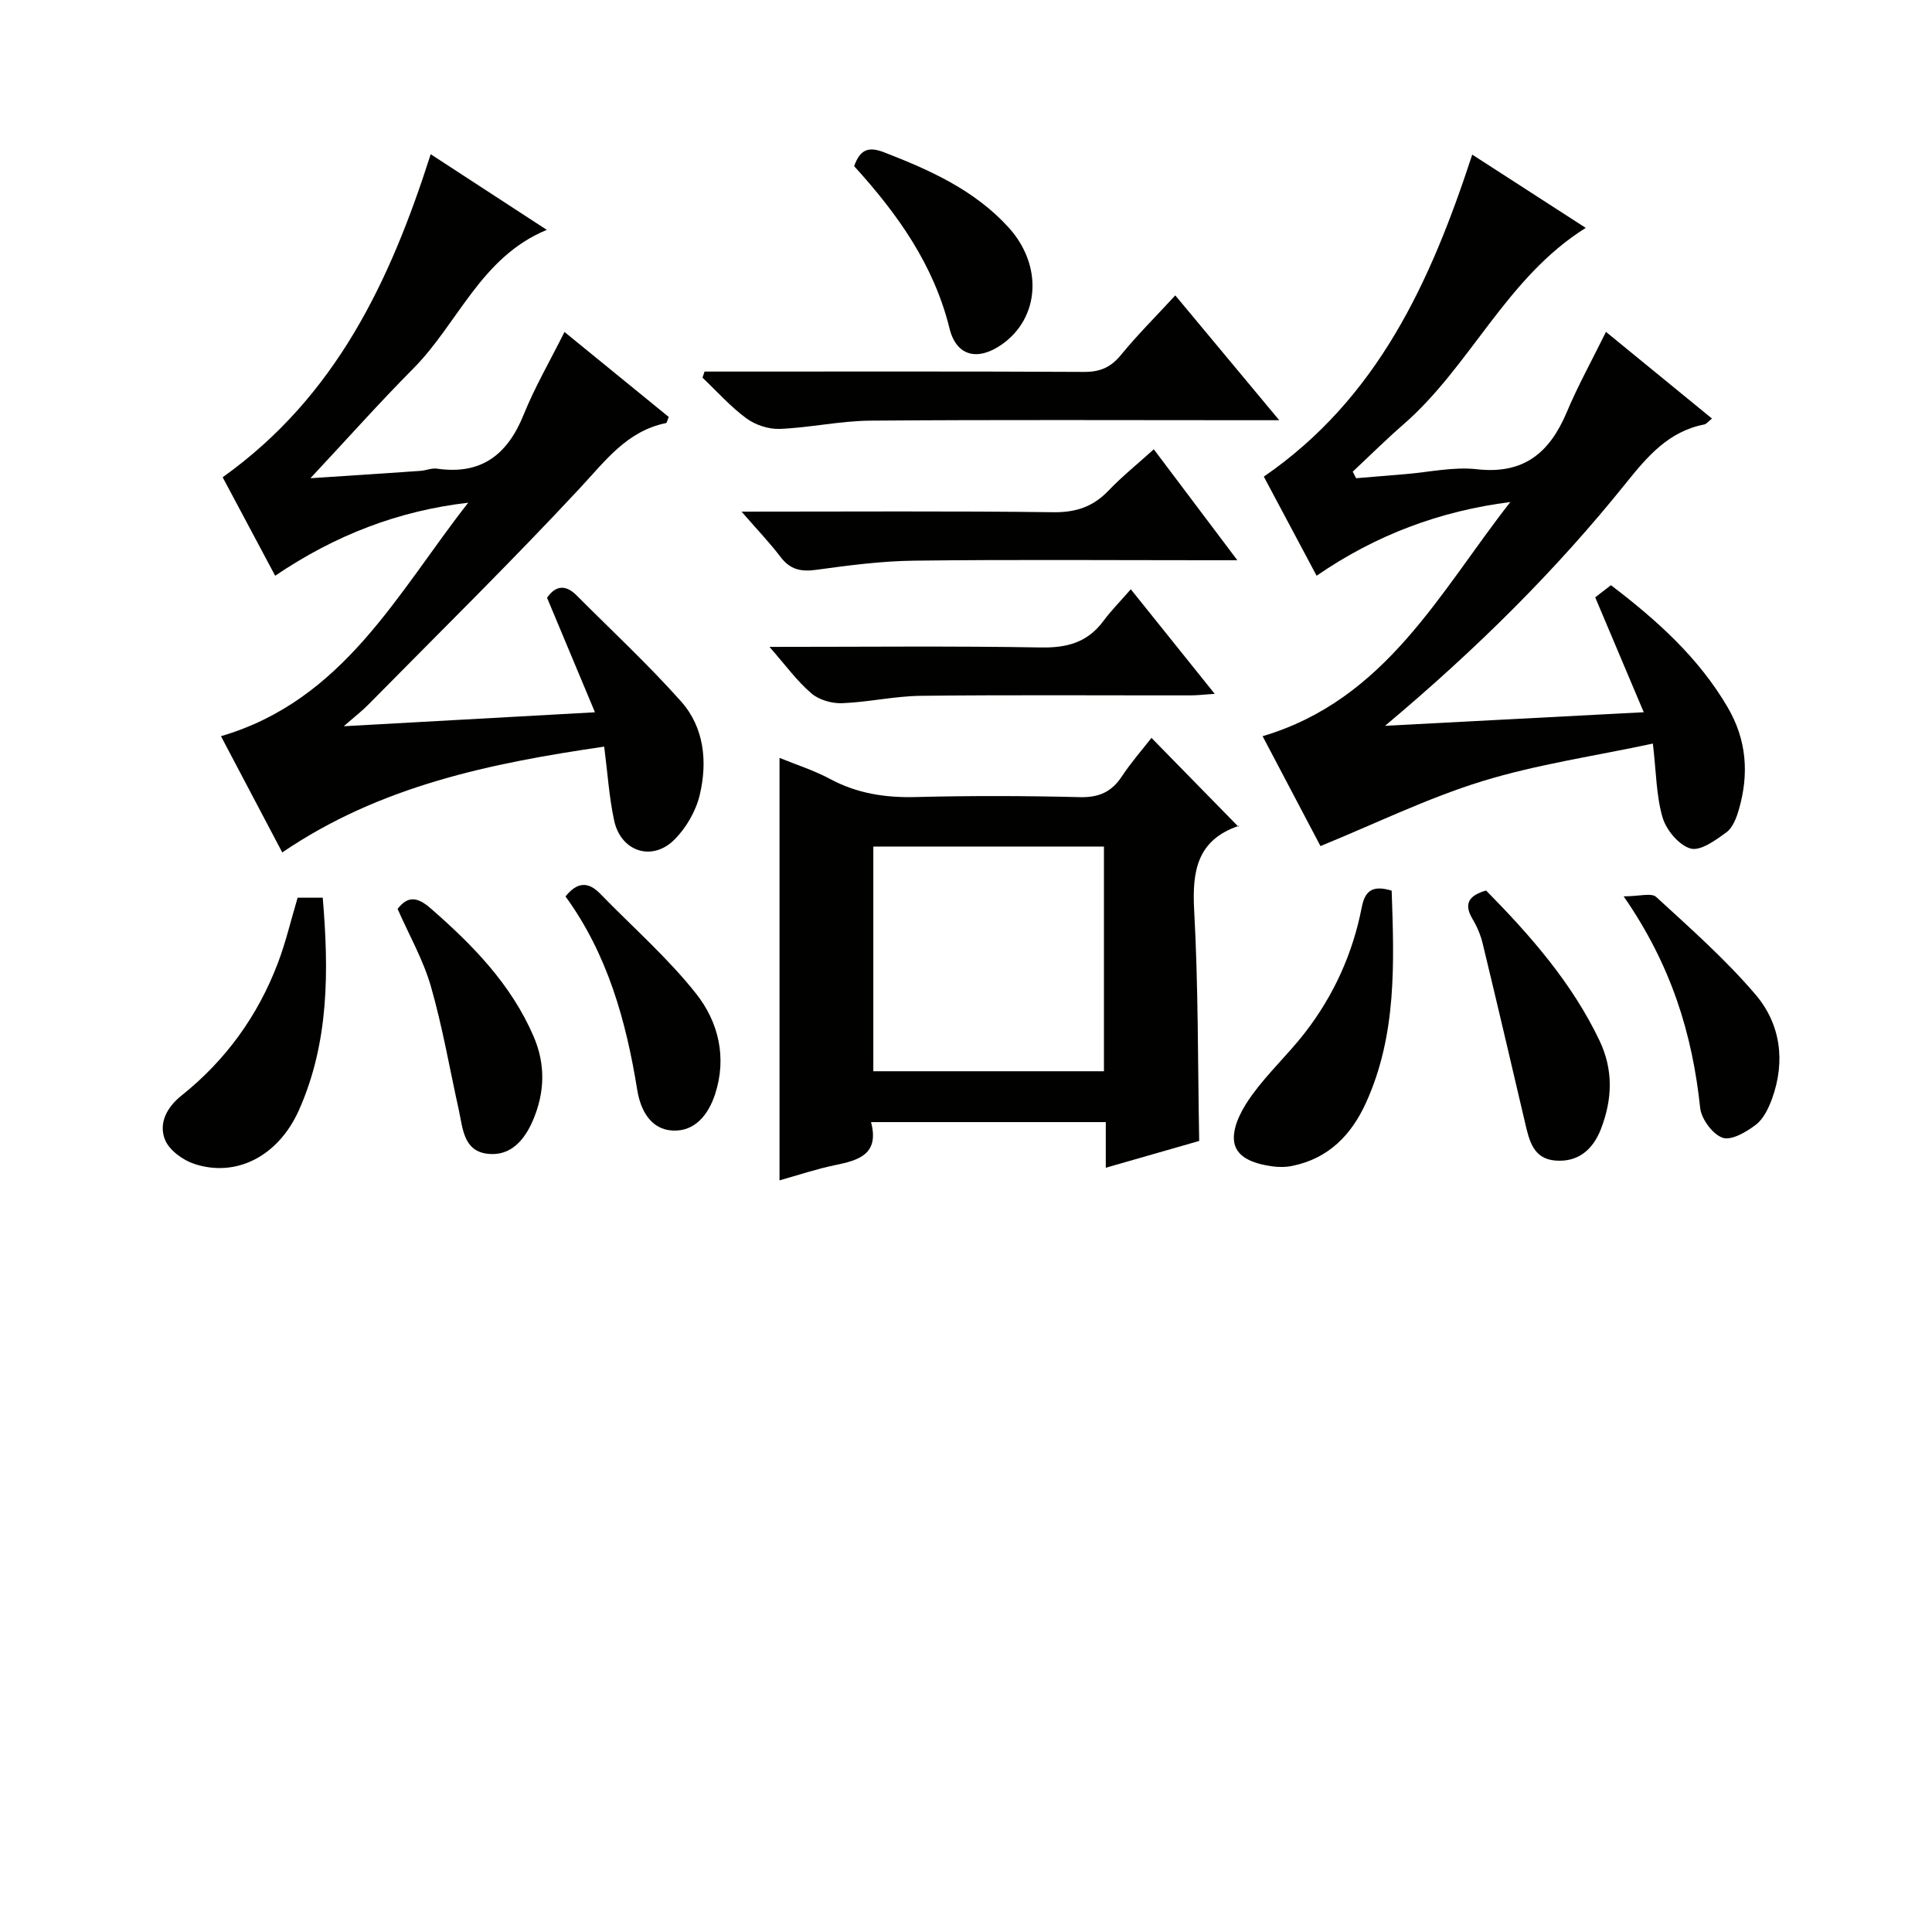
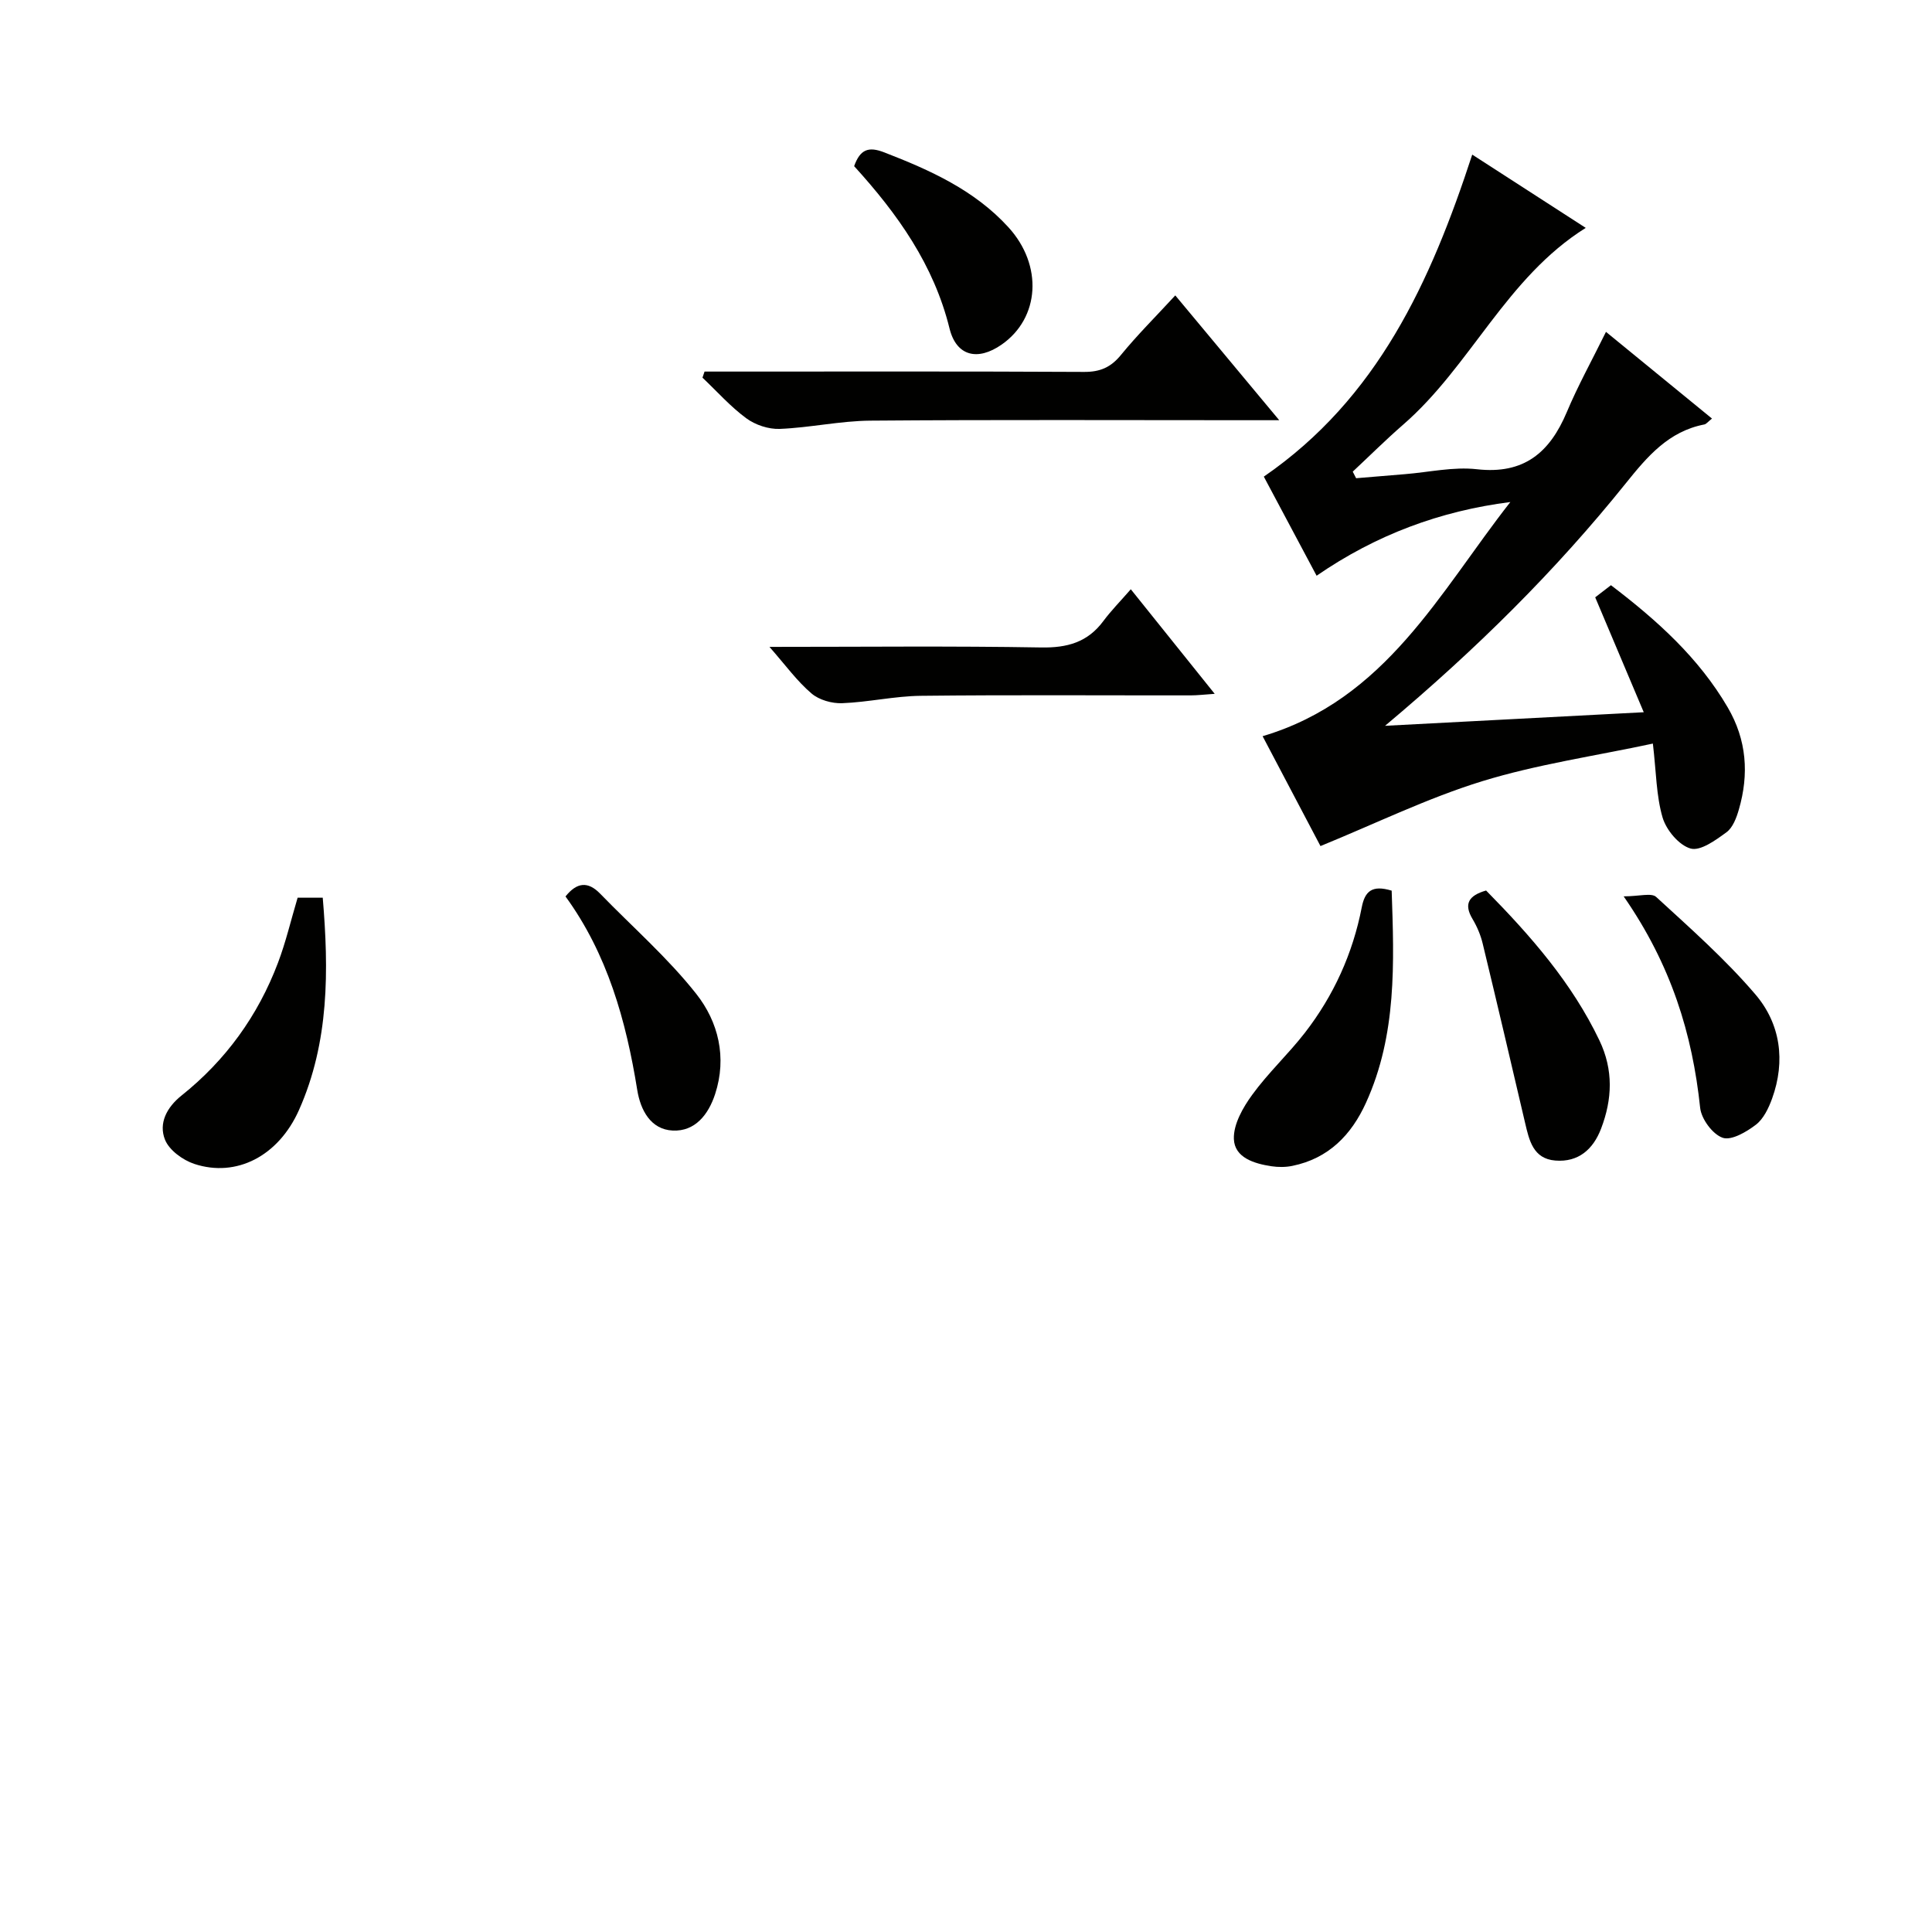
<svg xmlns="http://www.w3.org/2000/svg" enable-background="new 0 0 400 400" viewBox="0 0 400 400">
  <g fill="#010100">
-     <path d="m71.17 150.36c17.82-.99 34.21-1.9 52.01-2.89-3.47-8.29-6.62-15.82-9.92-23.71 1.53-2.22 3.57-3.05 6.12-.49 7.24 7.27 14.78 14.27 21.6 21.92 4.83 5.41 5.52 12.52 3.9 19.37-.79 3.35-2.8 6.83-5.24 9.27-4.63 4.63-11.11 2.48-12.49-3.96-1.04-4.83-1.35-9.82-2.06-15.29-23.47 3.43-46.37 8.09-66.65 21.91-4.35-8.26-8.45-16.02-12.69-24.07 25.45-7.46 36.54-29.68 51.19-48.34-14.42 1.67-27.46 6.66-39.97 15.12-3.82-7.16-7.5-14.07-10.87-20.39 23.48-16.75 34.7-40.66 43.07-66.88 8 5.21 15.74 10.26 24.04 15.66-13.66 5.63-18.34 19.34-27.66 28.73-7.02 7.07-13.65 14.53-21.28 22.69 8.16-.54 15.46-1.01 22.77-1.52 1.15-.08 2.33-.62 3.43-.46 9.16 1.33 14.59-2.87 17.94-11.16 2.29-5.67 5.4-11.02 8.46-17.14 7.19 5.86 14.43 11.76 21.59 17.6-.31.71-.39 1.22-.56 1.26-8.08 1.65-12.51 7.75-17.77 13.4-14.26 15.33-29.22 30.02-43.92 44.94-1.24 1.26-2.66 2.35-5.04 4.43z" />
    <path d="m342.21 153.95c-12.09 2.59-23.98 4.3-35.33 7.79-11.29 3.48-22.03 8.75-33.49 13.43-3.65-6.94-7.73-14.68-11.98-22.75 25.52-7.57 36.63-29.79 51.29-48.48-14.53 1.85-27.81 6.78-40.11 15.26-3.82-7.17-7.39-13.87-10.93-20.52 23.55-16.21 34.52-40.27 43.15-66.67 7.9 5.1 15.64 10.09 23.5 15.17-16.47 10.31-23.81 28.59-37.8 40.74-3.59 3.12-6.96 6.48-10.44 9.73.23.45.47.91.7 1.36l10.11-.84c4.97-.4 10.03-1.57 14.89-1.02 9.75 1.1 15.09-3.45 18.62-11.83 2.31-5.5 5.22-10.74 8.11-16.61 7.32 5.99 14.53 11.88 21.95 17.95-.85.67-1.18 1.14-1.59 1.22-7.39 1.43-11.78 6.61-16.23 12.15-14.52 18.09-30.94 34.36-49.87 50.24 18.22-.95 35.14-1.84 53.56-2.81-3.47-8.21-6.64-15.72-10.05-23.79.72-.56 1.95-1.51 3.26-2.51 9.57 7.28 18.16 15.02 24.17 25.29 3.95 6.75 4.44 13.83 2.31 21.16-.49 1.7-1.25 3.74-2.56 4.7-2.23 1.63-5.39 3.94-7.43 3.37-2.41-.68-5.03-3.82-5.8-6.42-1.32-4.49-1.31-9.4-2.01-15.31z" />
-     <path d="m256.4 171.16c.36-.45.28-.25.15-.2-8.69 2.91-9.76 9.34-9.31 17.55.86 15.58.74 31.21 1.04 47.71-5.75 1.65-12.28 3.52-19.34 5.55 0-3.58 0-6.36 0-9.45-16.22 0-32.1 0-48.6 0 1.76 6.67-2.55 7.91-7.46 8.91-3.85.79-7.61 2.07-11.49 3.15 0-29.35 0-58.19 0-87.47 3.52 1.44 7.16 2.59 10.47 4.37 5.6 3.01 11.43 3.9 17.73 3.74 11.31-.29 22.65-.26 33.96.02 3.92.1 6.56-1.04 8.69-4.26 1.9-2.87 4.18-5.48 6.16-8.01 6.18 6.31 12.06 12.32 18 18.39zm-27.84 50.63c0-15.81 0-31.17 0-46.52-16.12 0-31.87 0-47.75 0v46.52z" />
    <path d="m243.33 61.16c7.1 8.53 13.88 16.68 21.52 25.84-2.82 0-4.53 0-6.23 0-26.14 0-52.28-.12-78.42.09-6.26.05-12.5 1.46-18.77 1.71-2.3.09-5.05-.82-6.92-2.2-3.3-2.43-6.07-5.57-9.07-8.41.14-.42.29-.84.43-1.26h5.16c24.47 0 48.95-.06 73.42.07 3.32.02 5.54-.95 7.63-3.51 3.35-4.1 7.12-7.85 11.25-12.33z" />
-     <path d="m153.53 105.93c22.31 0 43.44-.15 64.57.12 4.72.06 8.26-1.17 11.45-4.52 2.74-2.87 5.86-5.37 9.33-8.51 5.64 7.48 11.08 14.71 17.3 22.97-2.64 0-4.34 0-6.03 0-20.3 0-40.61-.16-60.91.09-6.77.08-13.56.98-20.29 1.9-3.15.43-5.37-.06-7.34-2.66-2.27-2.99-4.89-5.71-8.08-9.39z" />
    <path d="m159.31 133.93c19.64 0 37.93-.2 56.21.12 5.43.1 9.65-1.06 12.92-5.47 1.58-2.13 3.46-4.03 5.68-6.58 6 7.48 11.43 14.24 17.37 21.65-2.19.15-3.58.32-4.96.32-18.63.02-37.26-.12-55.88.09-5.43.06-10.85 1.32-16.29 1.53-2.12.08-4.78-.67-6.35-2.02-2.96-2.51-5.3-5.76-8.7-9.64z" />
    <path d="m61.62 185.86h5.2c1.26 15.01 1.35 29.86-4.91 43.94-4.26 9.58-12.99 14.04-21.67 11.18-2.39-.79-5.21-2.84-6.08-5.02-1.36-3.4.37-6.7 3.41-9.13 9.17-7.32 15.84-16.54 19.98-27.49 1.63-4.3 2.68-8.82 4.07-13.48z" />
    <path d="m288.13 184.4c.51 14.93 1.09 29.82-5.31 43.9-3.03 6.68-7.76 11.55-15.24 13.08-1.39.29-2.92.29-4.33.08-3.58-.54-7.65-1.77-7.79-5.65-.11-3.03 1.87-6.51 3.8-9.15 3.28-4.52 7.45-8.39 10.89-12.82 5.97-7.7 9.93-16.42 11.79-26.01.64-3.26 2.09-4.68 6.19-3.43z" />
    <path d="m307.68 184.37c9.3 9.45 17.78 19.15 23.46 31.03 2.93 6.13 2.68 12.18.34 18.29-1.63 4.26-4.69 6.98-9.47 6.59-4.6-.37-5.41-4.2-6.26-7.82-2.9-12.38-5.79-24.76-8.78-37.12-.42-1.75-1.16-3.49-2.08-5.04-1.89-3.15-.83-4.89 2.79-5.93z" />
-     <path d="m82.32 188.18c2.07-2.69 4.03-2.56 6.81-.14 8.73 7.6 16.7 15.74 21.36 26.57 2.5 5.8 2.3 11.65-.16 17.37-1.73 4.02-4.56 7.41-9.29 6.91-5.11-.54-5.21-5.29-6.06-9.13-1.89-8.54-3.37-17.19-5.78-25.58-1.59-5.49-4.51-10.6-6.88-16z" />
    <path d="m176.84 34.4c1.26-3.53 3.02-4.1 6.24-2.85 9.5 3.68 18.69 7.81 25.7 15.5 7.2 7.89 6.5 18.8-1.41 24.3-4.96 3.45-9.36 2.4-10.78-3.34-3.25-13.18-10.74-23.71-19.75-33.61z" />
    <path d="m117.08 185.6c2.34-2.92 4.62-3.2 7.17-.58 6.68 6.89 14 13.27 19.91 20.76 4.56 5.78 6.38 13.14 3.9 20.73-1.39 4.26-4.16 7.78-8.78 7.56-4.58-.22-6.67-4.26-7.34-8.37-2.32-14.41-6.19-28.19-14.86-40.1z" />
    <path d="m336.16 185.58c3.22 0 5.75-.78 6.73.12 7.06 6.48 14.3 12.88 20.51 20.14 5.24 6.11 6.31 13.82 3.49 21.62-.72 1.97-1.77 4.19-3.35 5.4-1.96 1.5-5.09 3.33-6.89 2.7-2.08-.73-4.4-3.88-4.65-6.19-1.62-15.29-5.96-29.54-15.84-43.79z" />
  </g>
</svg>